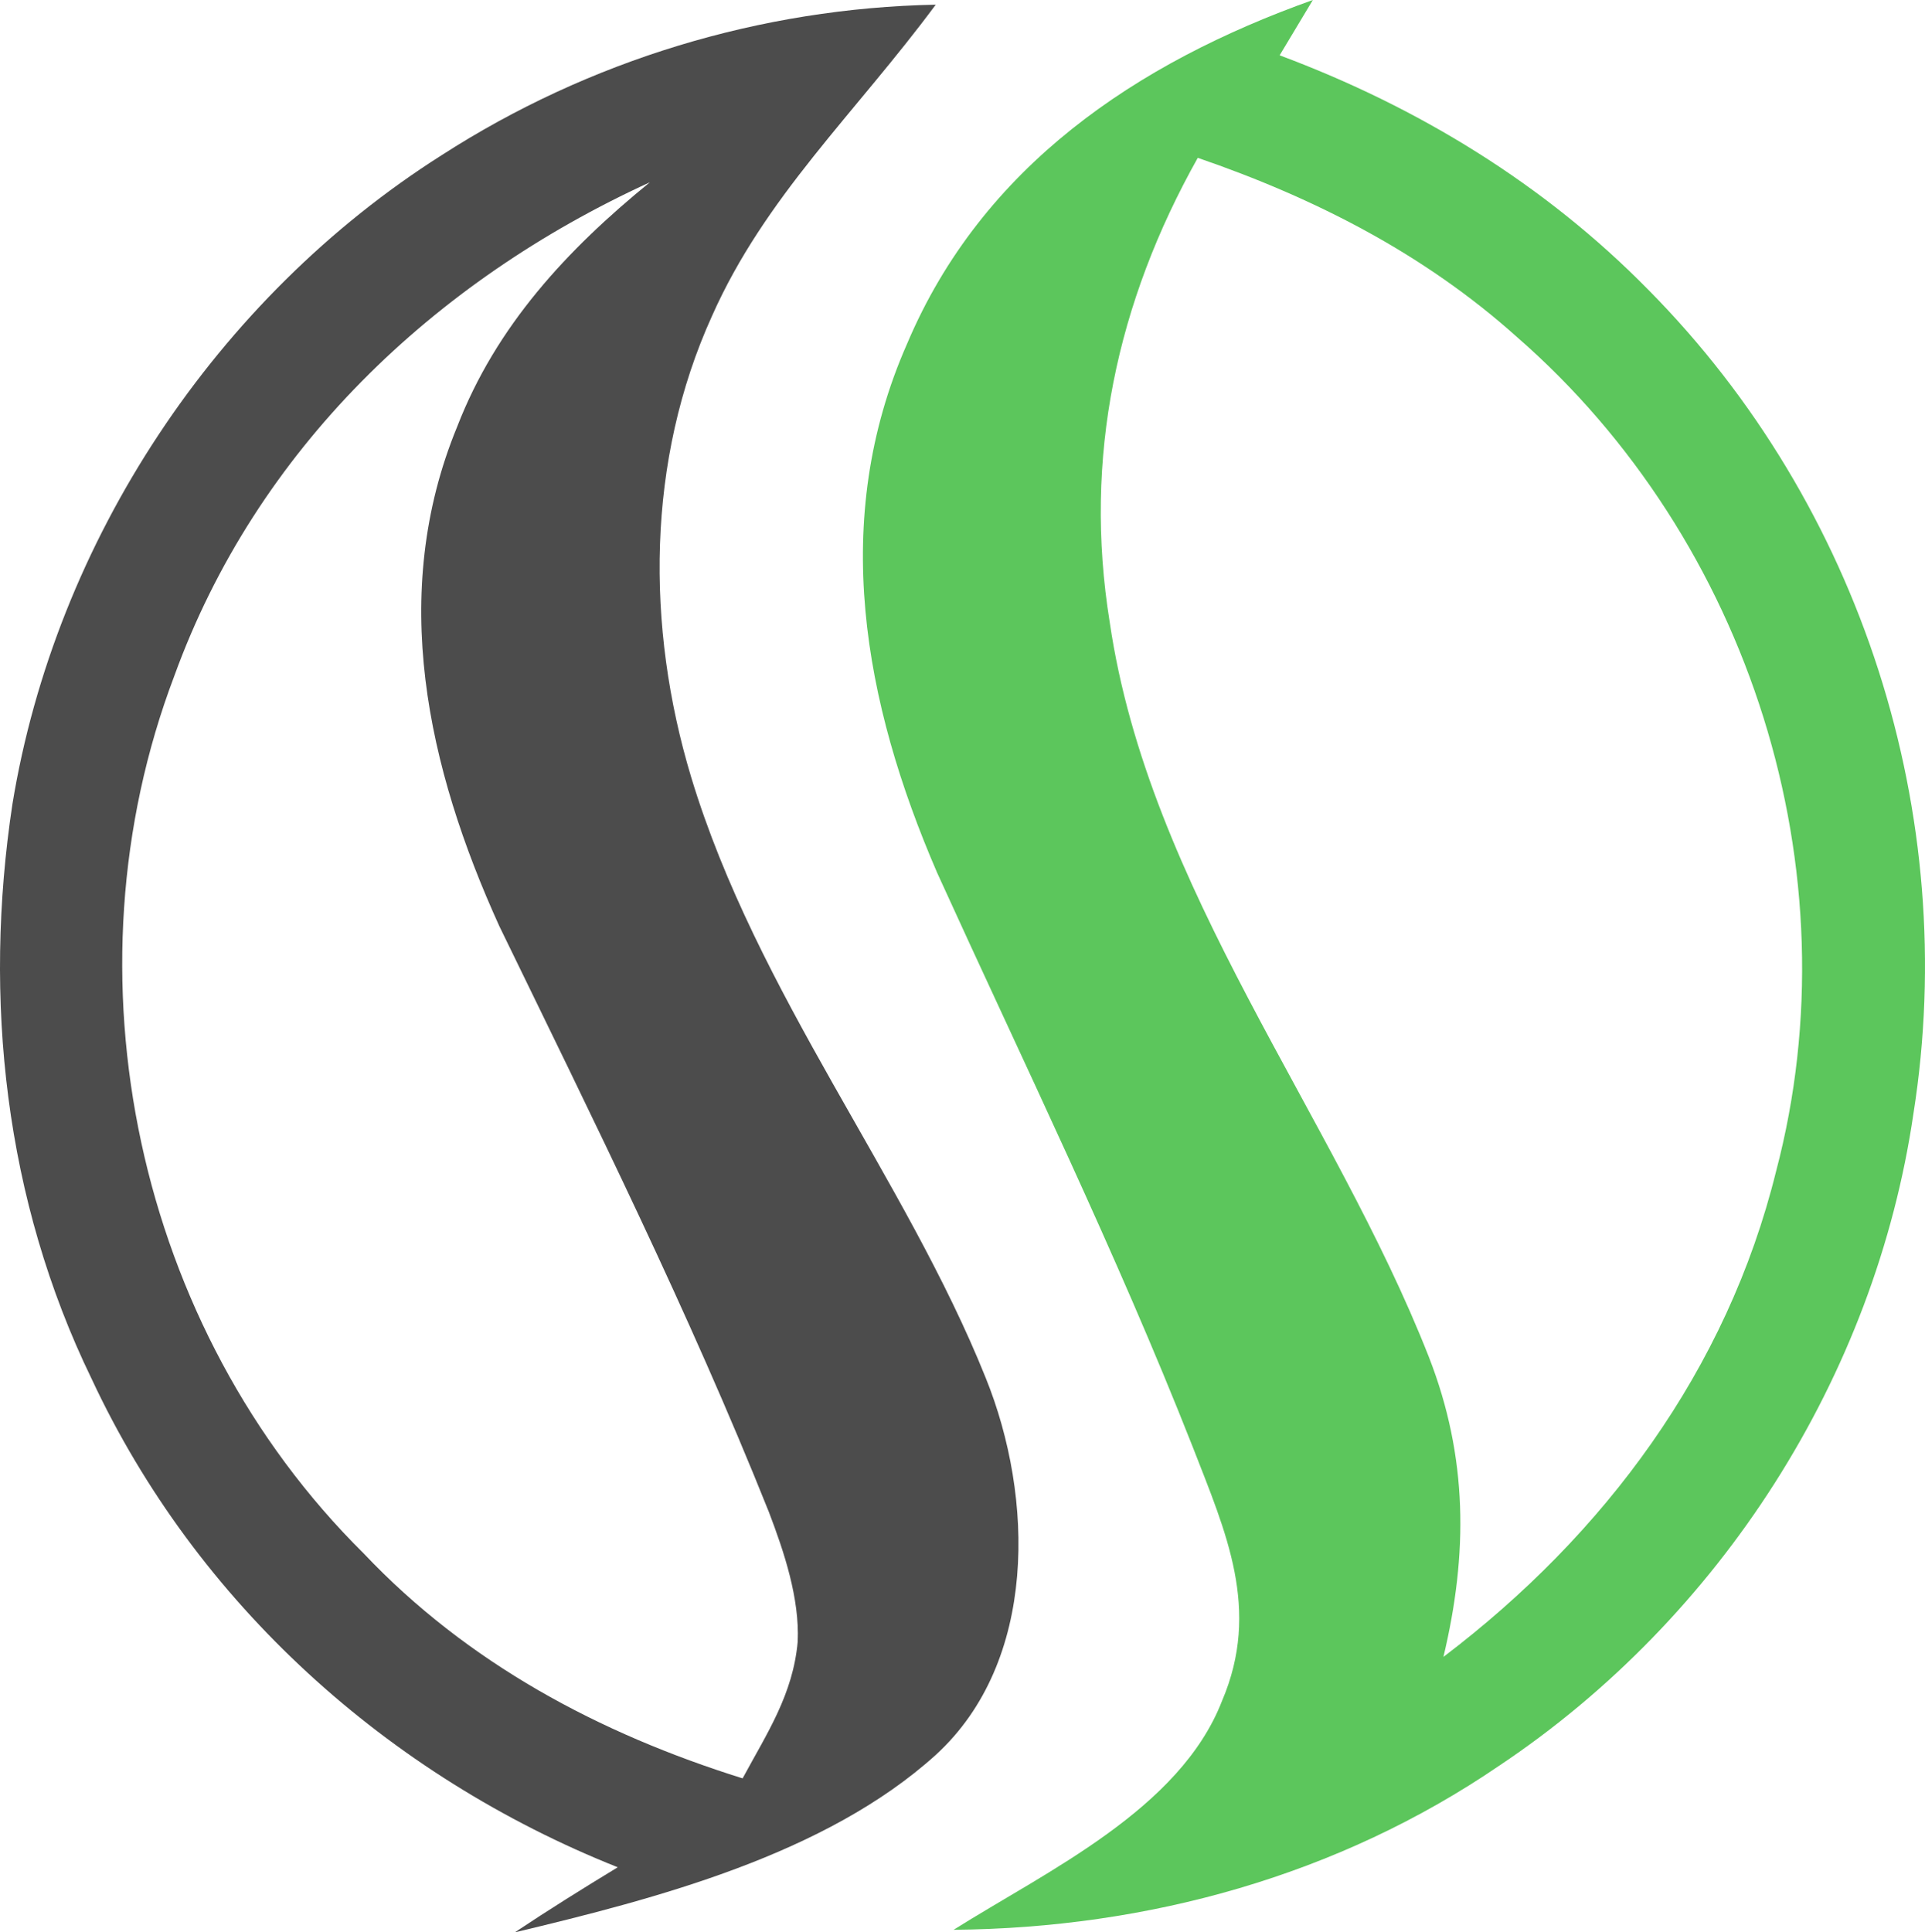
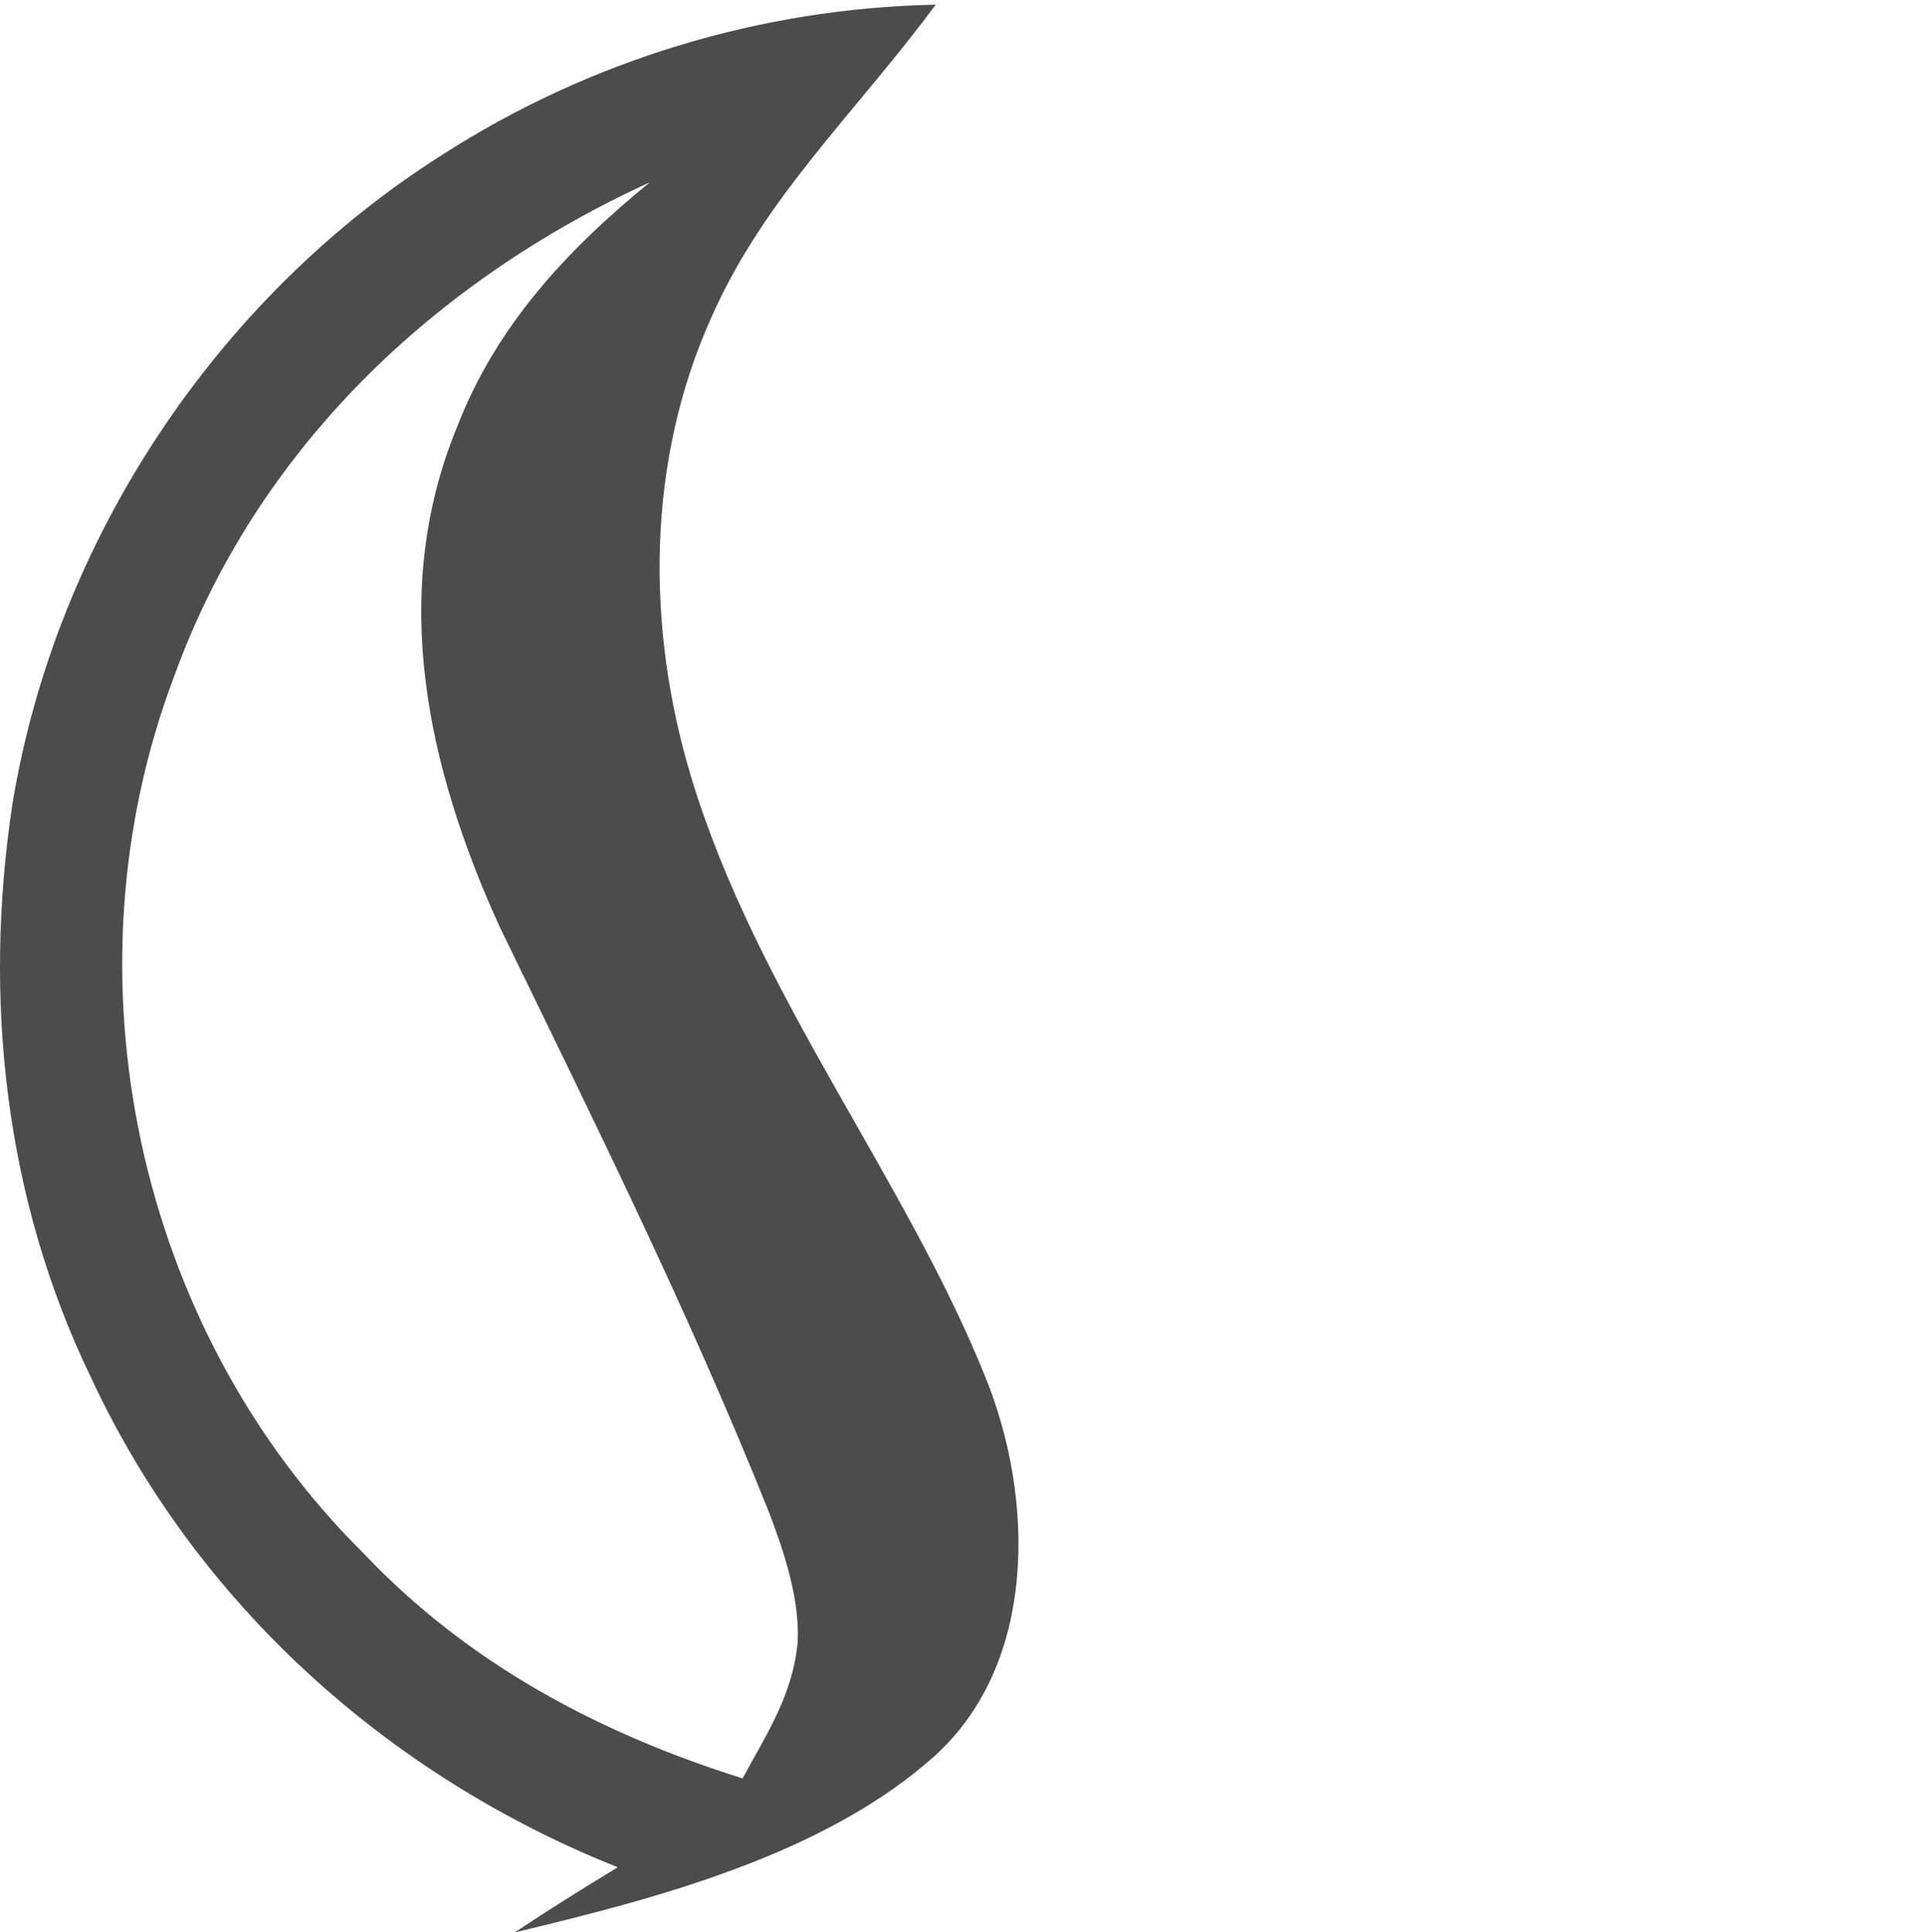
<svg xmlns="http://www.w3.org/2000/svg" id="Layer_2" viewBox="0 0 1324.98 1330">
  <defs>
    <style>.cls-1{fill:#4c4c4c;}.cls-2{fill:#5cc65c;}</style>
  </defs>
  <g id="Layer_1-2">
    <g id="Stone_and_Sod_Logo_Ideas">
-       <path class="cls-2" d="m1134.63,199.54c-71.44-72.76-158.55-125.9-253.85-161.47,7.61-12.74,15.23-25.33,22.84-38.06-121.21,43.19-227.64,114.48-279.32,236.72-53.43,121.07-29.87,246.97,20.79,364.08,59.73,131.32,122.97,260.73,175.82,394.97,22.84,58.85,47.14,111.85,20.2,174.94-28.99,74.66-120.34,116.97-184.75,157.52,133.66-1.17,264.83-37.33,375.65-113.02,152.1-101.6,258.53-267.61,285.03-448.85,32.5-205.83-36.01-418.84-182.41-566.84Zm87.84,606.66c-33.67,136.59-117.85,249.9-228.96,334.22,16.98-71,16.84-137.46-9.95-206.27-65.88-167.91-192.95-322.65-219.74-505.94-18.3-113.31,4.83-220.18,60.61-319.58,80.52,27.67,155.76,66.02,219.45,123.12,160.6,139.81,233.06,367.89,178.6,574.45Z" />
      <path class="cls-1" d="m678.46,948.35c-55.19-137.61-157.67-264.39-202.76-413.57-31.18-103.5-30.74-217.84,14.35-317.24,36.45-82.13,98.38-139.22,154.01-214.32-120.34,2.34-238.77,38.36-339.93,103.5C148.95,205.1,38.28,372.14,8.56,553.37c-20.35,134.39-5.27,272.59,54.46,395.56,72.17,154.74,204.07,273.32,362.18,336.27-23.86,14.49-47.58,29.28-70.86,44.8,97.5-23.28,214.03-53.58,289.86-122.24,70.12-64.27,67.49-177.28,34.26-259.41Zm-167.33,275.66c-98.67-30.89-189.29-79.2-260.88-154.89C93.91,914.38,41.94,670.93,119.97,465.24c56.51-155.76,178.31-271.56,327.34-339.78-56.95,46.41-105.7,98.67-132.63,168.21-47.43,115.07-20.5,234.82,28.99,343.74,64.85,133.51,130.44,265.41,185.63,403.47,10.54,27.67,21.08,59.29,19.76,89.01-3.22,36.31-21.08,62.95-37.92,94.13Z" />
    </g>
  </g>
</svg>